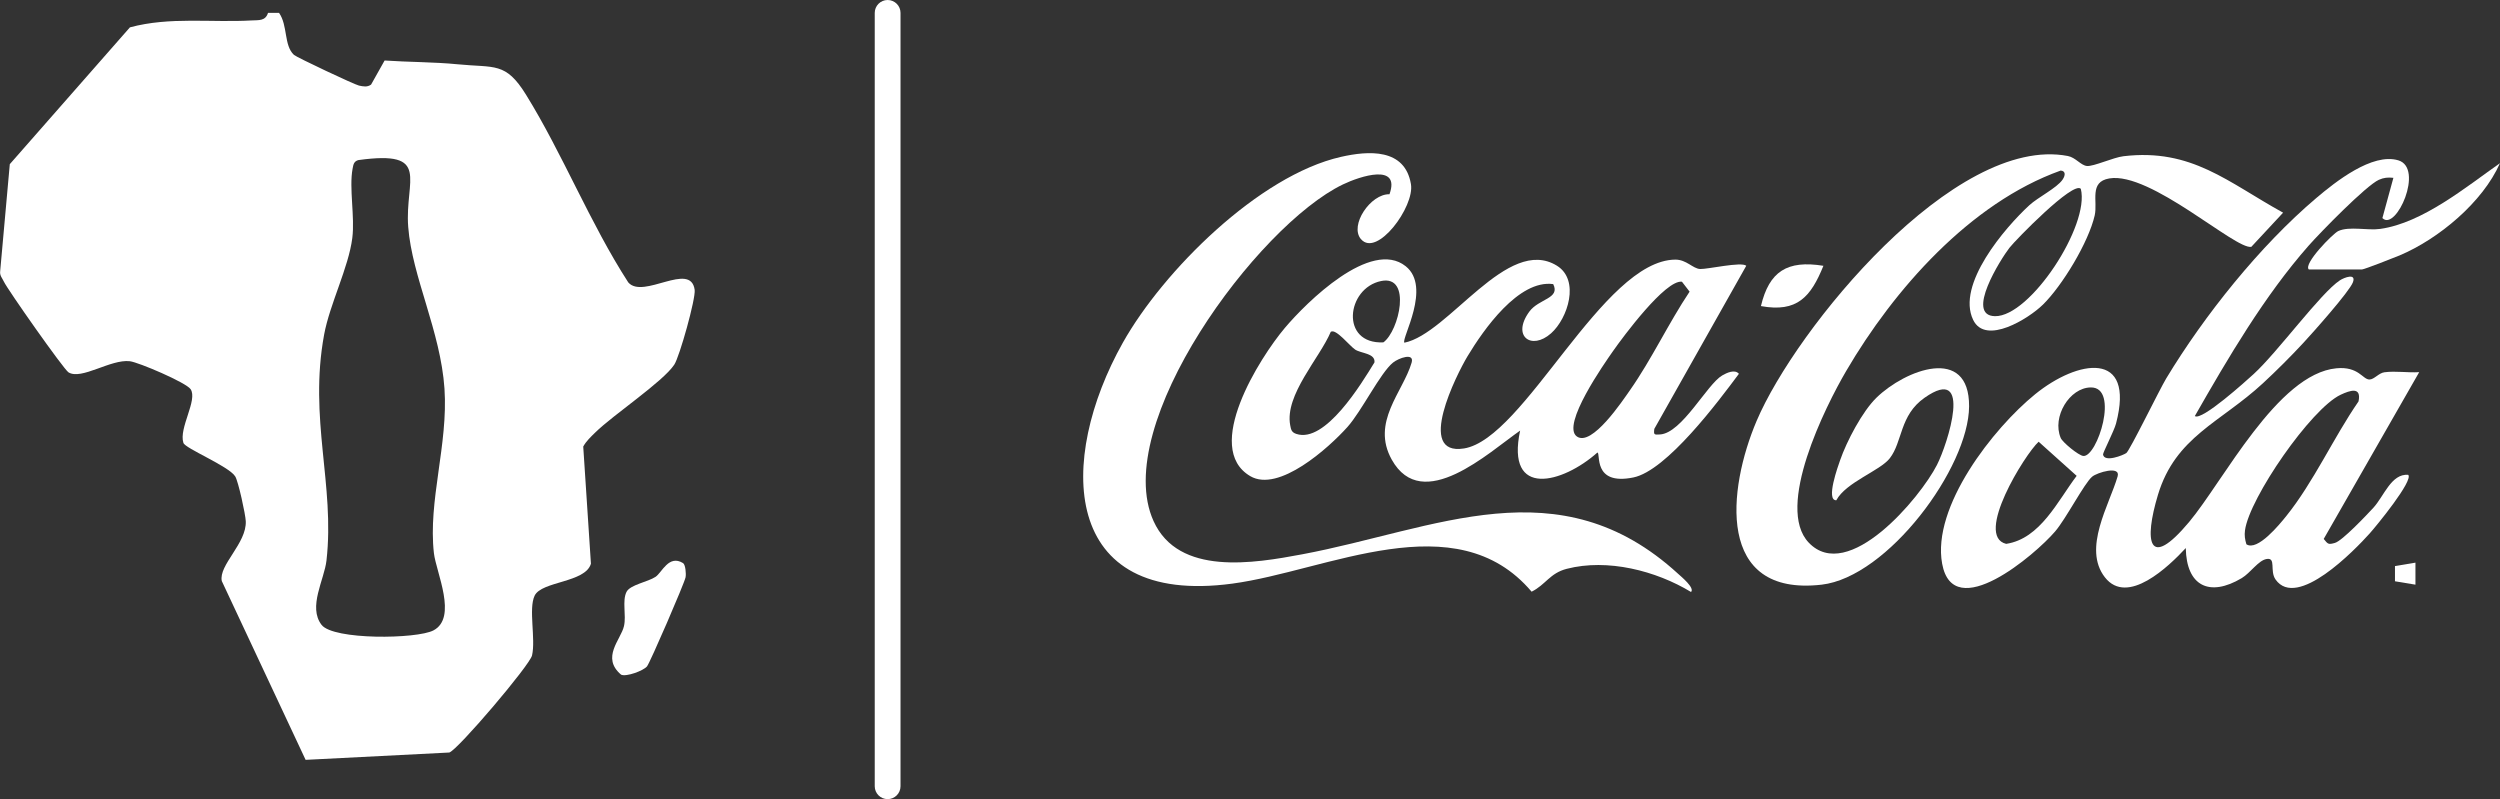
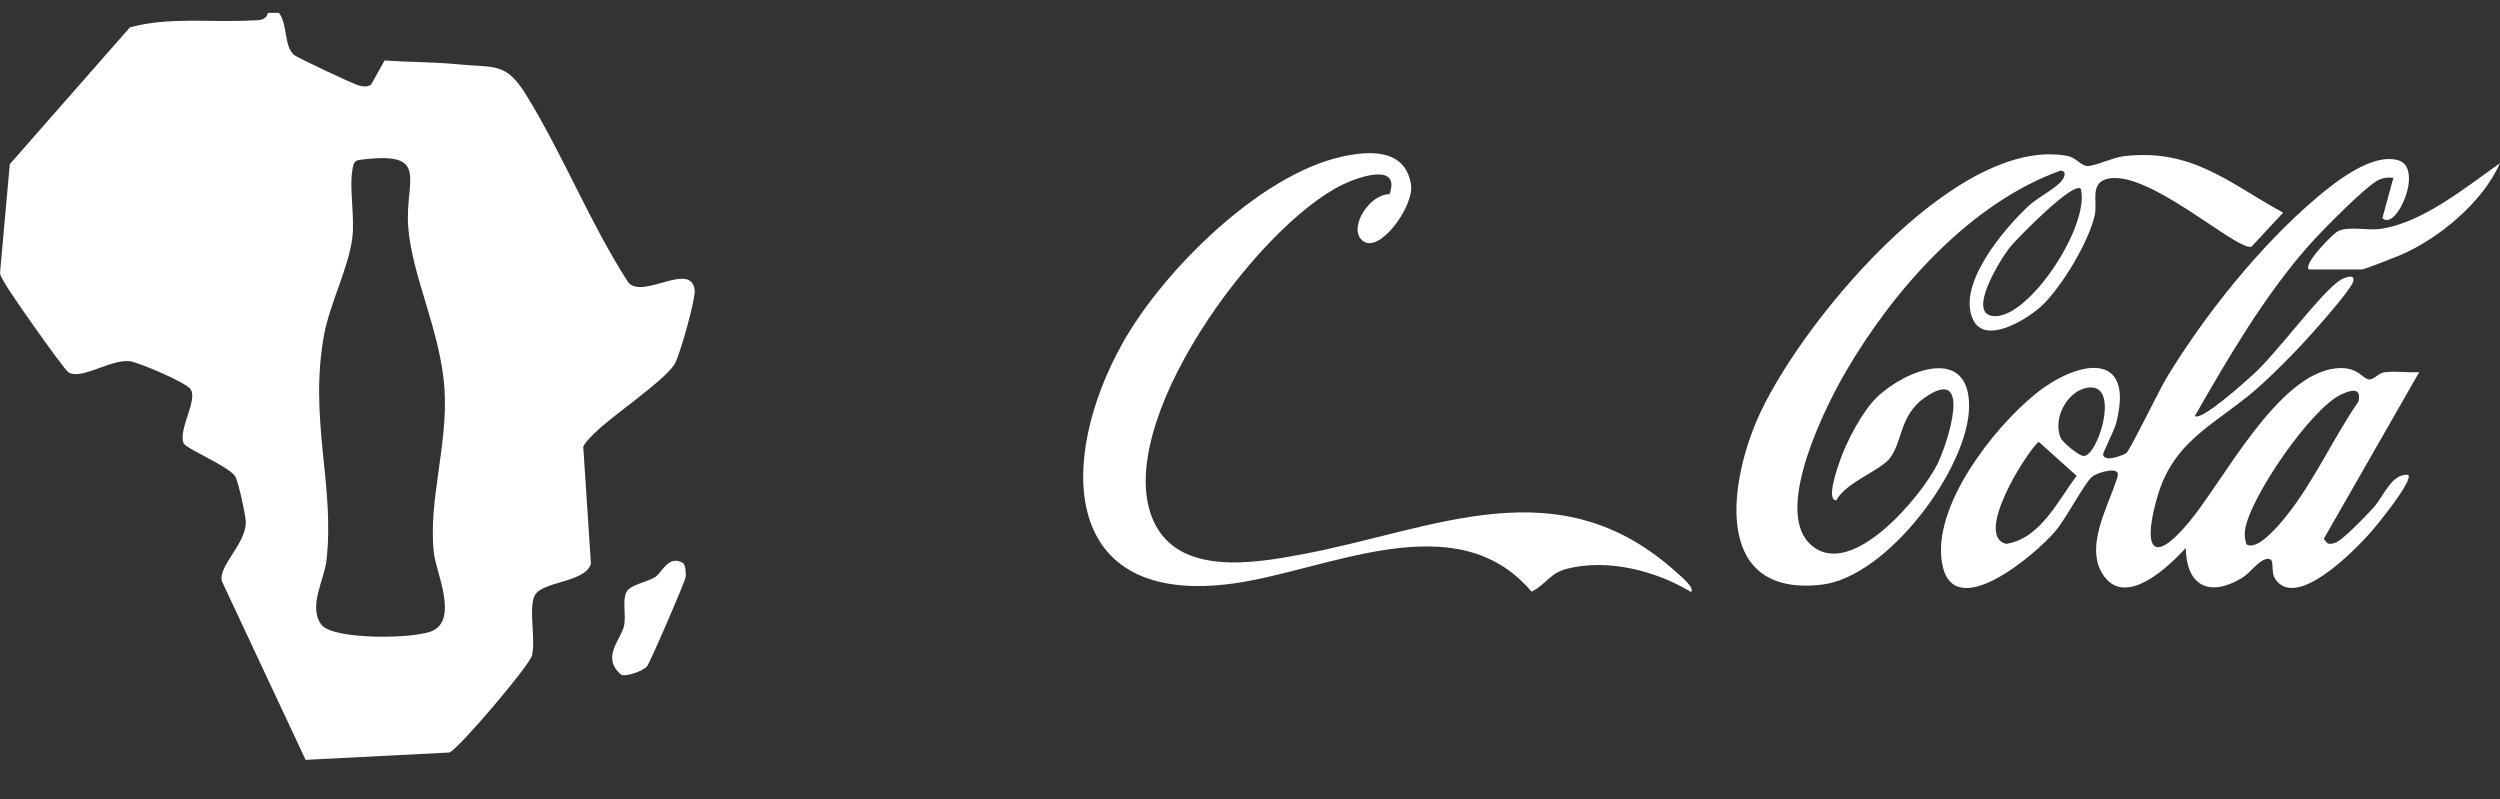
<svg xmlns="http://www.w3.org/2000/svg" id="Layer_2" data-name="Layer 2" viewBox="0 0 678.89 217.01">
  <rect x="0" y="0" width="678.89" height="217.01" fill="#333333" stroke="none" />
  <defs>
    <style>
      .cls-1 {
        fill: #fff;
      }
    </style>
  </defs>
  <g id="Layer_1-2" data-name="Layer 1">
    <g>
      <path class="cls-1" d="M75.78,3.5c2.41,3.43,1.27,8.82,4.04,11.4.71.66,16.5,8.1,17.66,8.34s2.24.49,3.29-.27l3.67-6.54c6.35.44,13.5.4,19.76,1.02,10.19,1.01,13.09-.71,18.65,8.28,9.97,16.11,17.38,34.9,27.76,50.96,4.04,4.68,16.95-5.83,18.03,2.02.32,2.34-4.09,18.13-5.54,20.32-3.12,4.69-16.55,13.59-21.46,18.42-1.2,1.18-2.43,2.31-3.26,3.81l2.09,31.82c-1.52,5.19-13.39,4.71-15.29,8.68-1.7,3.54.33,11.71-.7,16.22-.61,2.67-20.14,25.64-22.47,26.37l-39.02,1.99-22.76-48.55c-.92-4.33,6.79-10.26,6.51-16.27-.08-1.85-2.02-10.8-2.87-12.16-1.76-2.79-13.71-7.63-14.07-9.11-1.29-4,3.95-11.63,1.96-14.57-1.22-1.8-14.13-7.31-16.5-7.59-5.23-.61-13.11,5.17-16.65,3.03-1.29-.78-16.63-22.61-17.55-24.63-.41-.9-1.15-1.65-1.02-2.75l2.62-29.16L35.28,7.43c10.82-2.93,22.07-1.25,33.06-1.88,1.86-.11,3.74.22,4.44-2.05h3ZM97.39,43.45c-1.3.33-1.43,1.21-1.64,2.35-.99,5.32.65,13.02-.08,18.83-1.01,8.01-6.11,17.91-7.65,26.22-4.22,22.88,2.96,40.81.64,61.35-.59,5.24-5.08,12.61-1.34,17.48,3.19,4.16,25.85,3.88,30.38,1.51,6.62-3.47.73-15.78.13-20.98-1.62-14.17,3.9-29.5,2.87-44.67-1.06-15.61-8.81-30.39-9.85-43.93-.98-12.8,6.41-20.87-13.46-18.15Z" />
      <path class="cls-1" d="M646.95,59.23l2.99-10.94c-1.44-.16-2.6-.07-3.95.54-3.47,1.56-15.93,14.32-19.04,17.85-12.05,13.66-21.91,30.53-30.93,46.3,1.81,1.43,13.98-9.58,15.99-11.42,6.51-5.95,18.19-22.02,23.41-25.44,1.18-.77,4.48-2.02,3.53.53s-10.96,13.76-13.45,16.45c-3.34,3.61-7.36,7.62-10.97,10.96-11.55,10.7-23.75,14.51-28.52,30.3-3.82,12.66-2.67,20.68,8.44,7.41,9.31-11.11,24-40.24,40.02-41.76,6.05-.57,7.11,3.07,8.98,3.05,1.28-.02,2.52-1.77,4.06-1.97,3.06-.4,6.35.17,9.44-.03l-25.93,45.29c1.17,1.45,1.25,1.58,3.04,1.08,2-.56,8.57-7.52,10.43-9.53,2.9-3.15,4.86-9.33,9.47-8.96,1.52,1.49-8.71,13.98-10.47,15.93-4.04,4.5-19.73,20.74-25.55,12.5-1.66-2.35.24-6.02-2.43-5.57-2.25.38-4.38,3.78-6.77,5.2-8.72,5.2-15,2.18-15.18-8.17-4.59,4.96-15.83,15.8-21.96,7.95s1.22-19.71,3.45-27.41c.87-3-5.56-1.07-6.92.08-2.14,1.81-7.1,11.43-10.05,14.87-5.4,6.31-27.65,25.3-30.68,8.76-2.84-15.46,13.86-36.77,25.25-46.02,11.54-9.37,27.25-12.14,21.97,7.96-.53,2.01-3.61,7.96-3.53,8.41.38,2.24,5.5.18,6.32-.4.94-.66,9.02-17.25,10.85-20.28,10.36-17.14,25.43-35.99,40.74-48.97,5.17-4.38,15.21-12.37,22.28-10.24s-.6,19.33-4.28,15.72ZM567.76,105.21c-5.77.07-10.58,7.99-8.16,13.72.5,1.19,4.86,4.78,6.14,4.89,3.8.34,9.86-18.71,2.03-18.61ZM610.02,147.8c3.01,2.01,9.07-5.48,10.79-7.61,7.47-9.27,12.87-21.35,19.66-31.18.86-4.13-2.33-2.99-4.84-1.82-8.06,3.78-24.82,28.08-25.99,36.83-.19,1.42-.01,2.43.38,3.78ZM553.61,119.95c-3.77,3.44-17.52,25.63-8.82,27.74,9.29-1.42,13.97-11.65,19.14-18.47l-10.33-9.27Z" />
-       <path class="cls-1" d="M381.34,93.07c12.09-2.43,28.03-29.25,41.46-20.91,6.28,3.9,2.98,14.28-1.59,18.35-5.32,4.73-10.8.81-5.91-5.89,2.58-3.53,8.48-3.51,6.48-7.47-9.39-1.28-18.94,12.4-23.27,19.6-2.93,4.88-14.19,27.16-.95,25.03,16.45-2.64,37.62-51.07,57.35-51.28,3.07-.03,4.78,2.46,6.77,2.55s11.23-2.05,12.53-.88l-24.97,44.29c-.21,1.65-.04,1.61,1.53,1.52,5.97-.33,12.77-13.62,16.9-16.02,1.22-.71,3.43-1.77,4.54-.45-5.55,7.44-19.58,26.31-28.68,28.15-11.2,2.27-8.76-6.78-9.76-6.76-9.41,8.37-24.93,12.57-20.97-5.97-8.49,5.91-26.54,22.79-34.86,7.89-5.68-10.19,3.04-18.33,5.39-26.32.84-2.87-3.54-1.25-5.04-.04-3.44,2.76-8.51,13.17-12.39,17.5-5.08,5.67-18.66,17.88-26.38,13.34-12.98-7.63,2.54-32.12,9.38-40.24,5.91-7,23.37-24.29,32.82-16.77,7.12,5.67-1.28,19.76-.35,20.75ZM375.07,76.31c-9.49,1.93-11.2,17.22.6,16.66,4.28-3.09,7.77-18.37-.6-16.66ZM456.74,76.5c-4.47-.58-15.98,14.93-18.72,18.85-2.3,3.28-14.14,20.12-9.81,23.18,4.07,2.88,12.45-9.77,14.44-12.6,5.83-8.31,10.49-18.24,16.17-26.73l-2.08-2.7ZM361.38,90.1c-3,7.12-12.55,17.15-11.02,25.36.22,1.2.35,1.93,1.66,2.37,7.85,2.64,17.69-13.63,21.23-19.43.24-2.5-3.65-2.4-5.25-3.47-1.52-1.01-5.23-5.78-6.61-4.83Z" />
      <path class="cls-1" d="M554.72,82.77c-3.78,3.71-15.51,11.08-18.89,4.11-4.65-9.59,8.62-25.04,15.24-31.14,2.34-2.16,7.45-4.67,9.02-6.94.9-1.3.78-2.42-.51-2.48-24.6,8.81-45.31,32.32-58.23,54.41-5.71,9.76-19.32,37.01-10.19,46.61,10.7,11.26,30.26-12.14,34.82-21.06,2.92-5.71,9.96-27.6-3.35-18.27-6.82,4.78-5.93,11.93-9.46,16.45-2.65,3.4-11.88,6.48-14.51,11.39-2.94.09.5-9.34,1.04-10.89,1.79-5.15,6.01-13.22,9.9-17,7.77-7.54,25.2-14.3,25.12,2.37s-22.1,46.38-40.05,48.44c-28.83,3.31-25.49-26.03-17.65-44.47,10.68-25.13,53.79-77.83,84.51-71.94,2.13.41,3.51,2.53,5.17,2.71,1.78.2,7.15-2.32,9.96-2.65,18.48-2.19,28.32,7.06,43.33,15.33l-8.63,9.28c-4.3.82-27.36-20.47-38.55-18.58-5.58.94-3.1,6.18-3.98,10.05-1.66,7.26-8.76,19.03-14.1,24.27ZM565.06,51.28c-2-2.27-17.86,14.03-19.38,16.01-2.39,3.1-12.07,18.42-3.94,18.57,9.57.18,25.83-24.71,23.32-34.57Z" />
      <path class="cls-1" d="M369.58,64.95c-3.21-3.75,2.63-12.35,7.74-12.2,3.06-8.53-7.97-4.91-12.65-2.66-23.21,11.16-63.23,65.37-51.41,91.43,6.79,14.97,27.27,11.46,40.34,9.01,36.3-6.81,69.73-24.36,102.09,5.28.86.79,4.61,3.85,3.52,4.95-9.51-5.77-22.68-9.15-33.76-6.29-4.6,1.19-5.68,4.28-9.53,6.21-20.59-24.32-55.57-5.64-81.29-2.19-46.82,6.29-47.52-33.74-29.71-65.44,10.93-19.45,36.93-45.39,59.23-50.45,7.41-1.68,17.36-2.41,19,7.42,1.02,6.12-9.24,19.99-13.57,14.92Z" />
      <path class="cls-1" d="M626.97,73.17c-1.56-1.51,6.59-9.79,8.01-10.43,3.02-1.37,7.92-.08,11.4-.58,11.49-1.62,23.32-11.4,32.5-17.85-4.67,10.58-16.59,20.55-27.27,25.06-1.41.6-9.62,3.8-10.17,3.8h-14.48Z" />
      <path class="cls-1" d="M185.49,152.92c.65.4.87,2.87.68,3.85-.33,1.67-9.64,23.17-10.47,24.19-.98,1.19-5.67,2.91-7.04,2.25-5.49-4.66-.05-9.5.79-13.2.66-2.91-.54-6.82.68-9.27.97-1.95,5.79-2.7,7.88-4.09,1.76-1.17,3.59-6.14,7.49-3.73Z" />
-       <path class="cls-1" d="M495.16,72.18c-3.43,8.46-7.12,12.74-16.97,10.94,2.25-9.44,7.14-12.53,16.97-10.94Z" />
-       <polygon class="cls-1" points="655.93 152.79 655.93 158.77 650.37 157.85 650.37 153.72 655.93 152.79" />
-       <path class="cls-1" d="M241.04,217.01c-1.93,0-3.5-1.57-3.5-3.5V3.5c0-1.93,1.57-3.5,3.5-3.5s3.5,1.57,3.5,3.5v210.01c0,1.93-1.57,3.5-3.5,3.5Z" />
    </g>
  </g>
</svg>